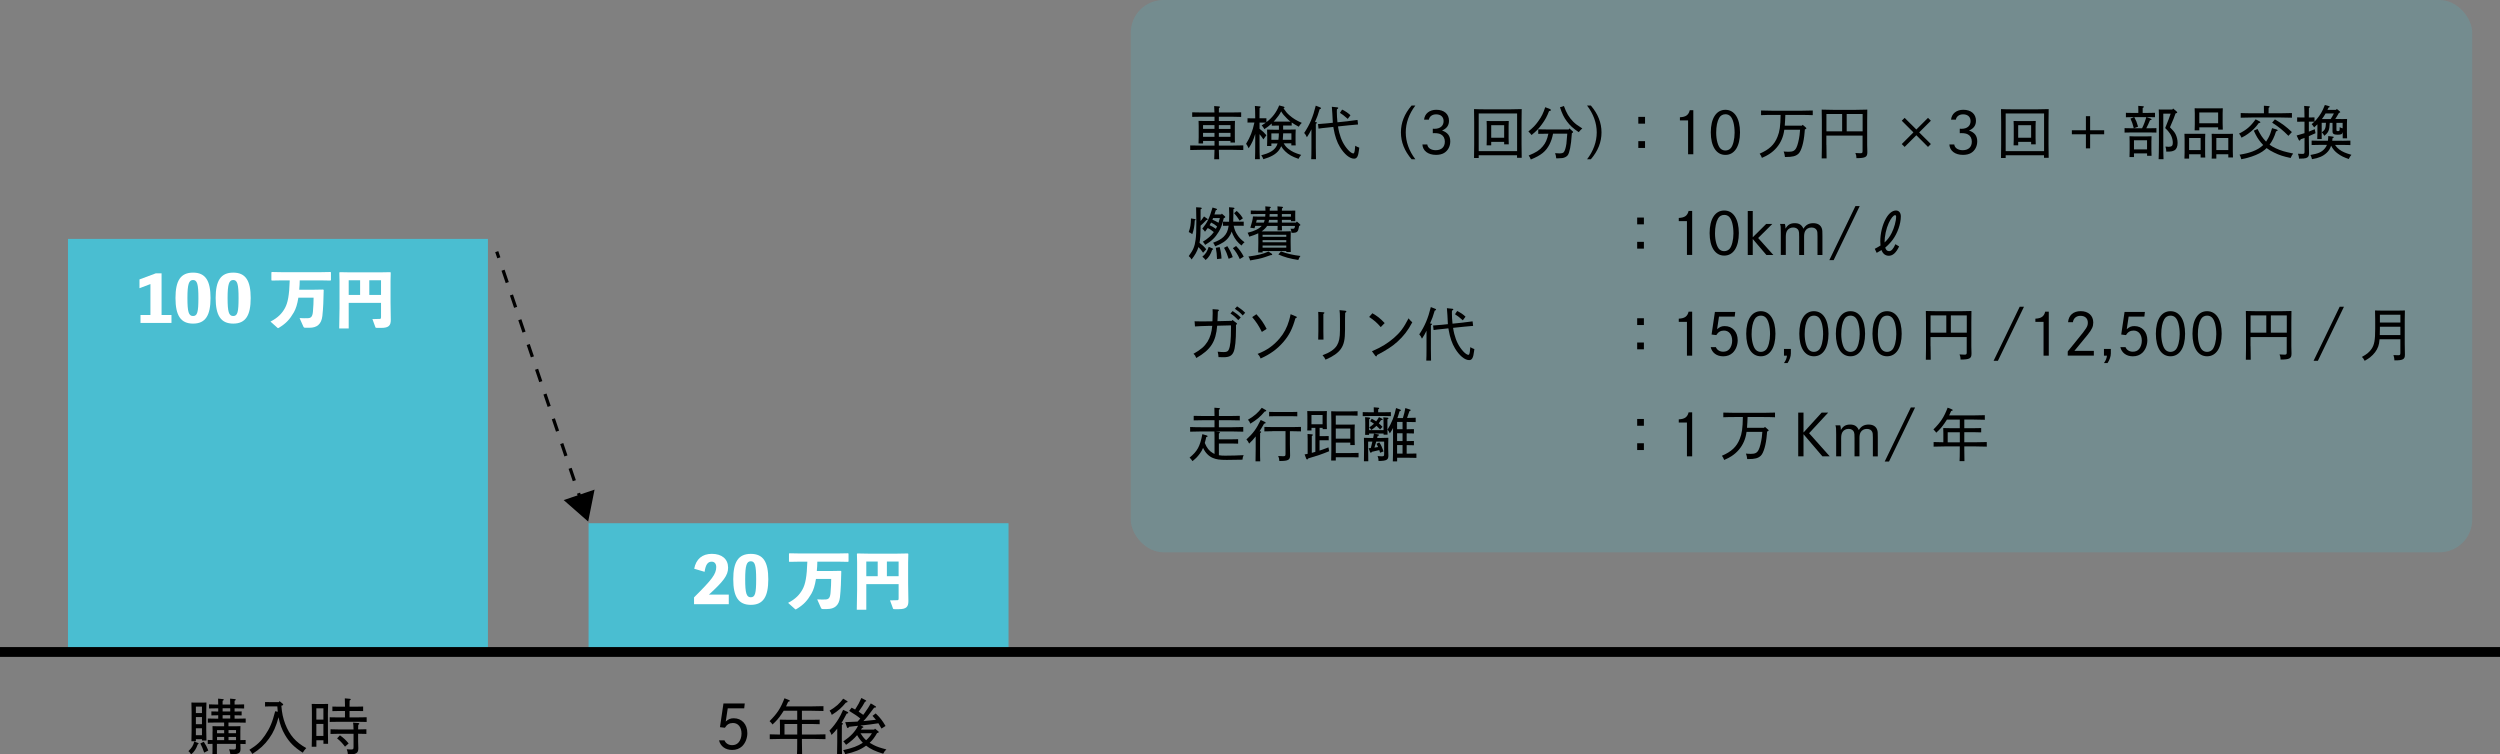
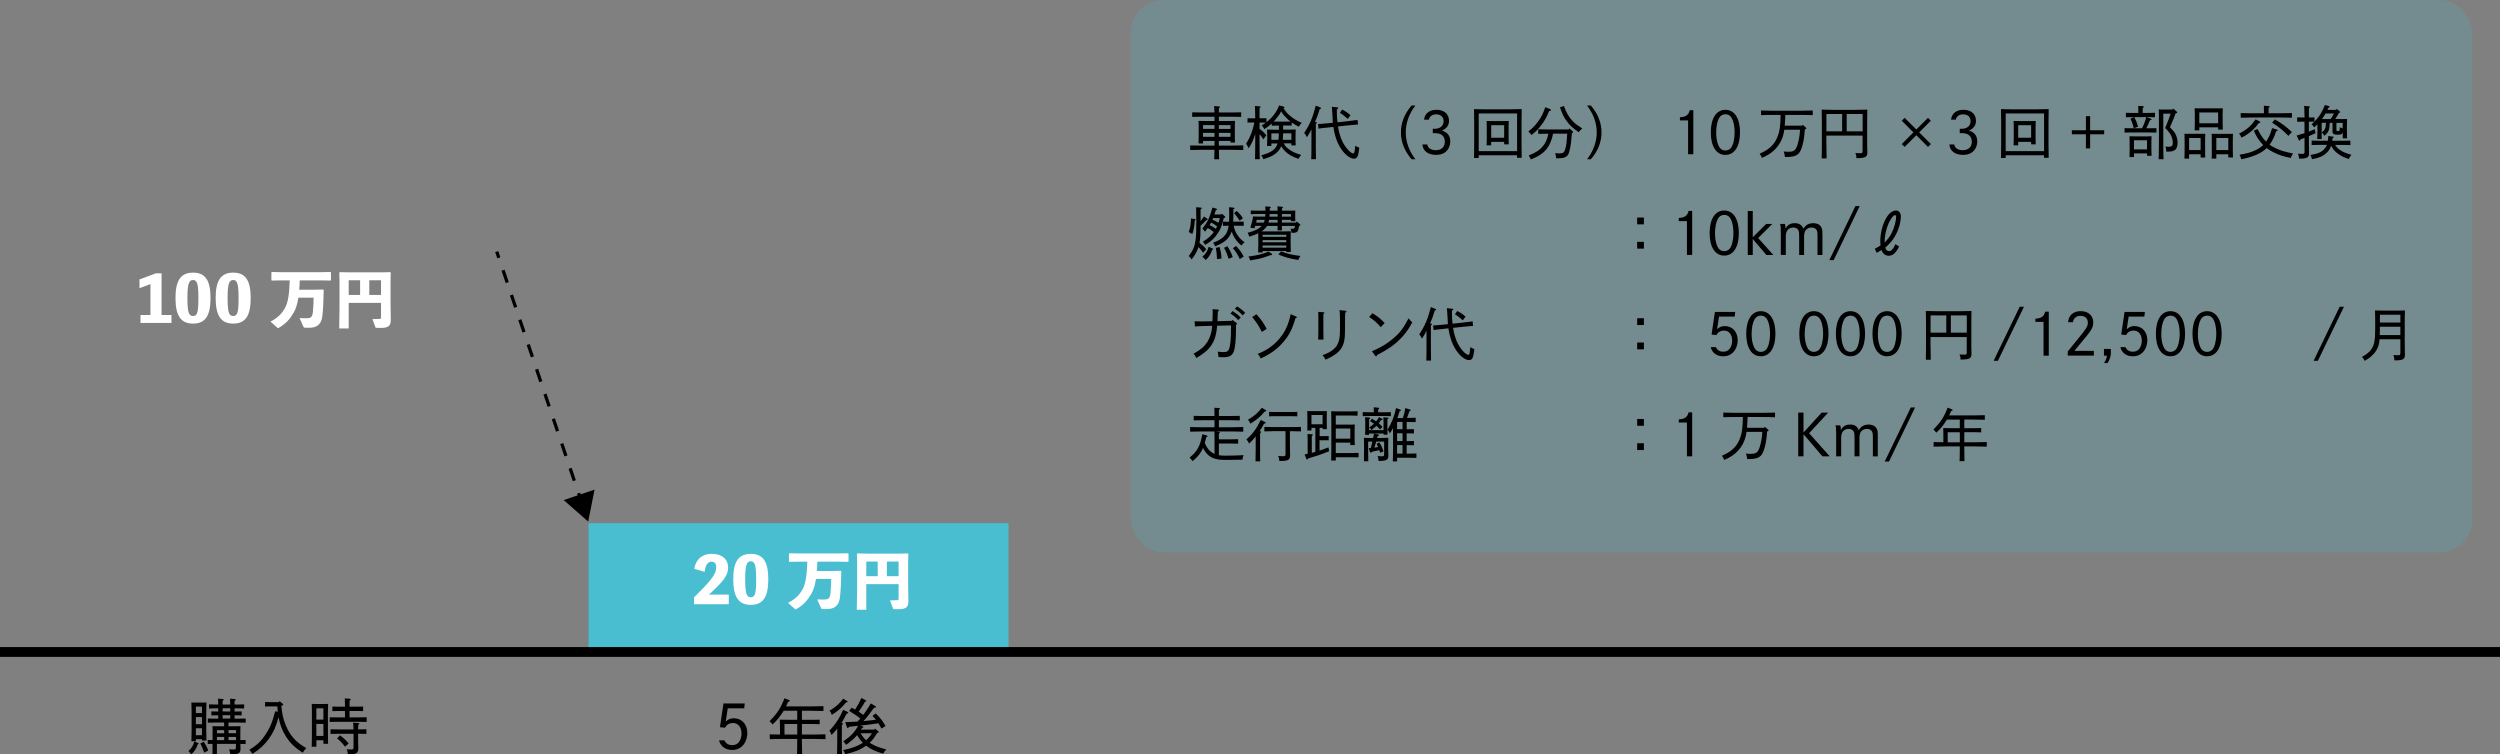
<svg xmlns="http://www.w3.org/2000/svg" id="_レイヤー_2" width="764.98" height="230.86" viewBox="0 0 764.98 230.86">
  <rect x="0" y="0" width="764.98" height="230.86" fill="#808080" stroke="none" />
  <g id="_レイヤー_1-2">
    <rect x="346" y="0" width="410.48" height="169" rx="10" ry="10" style="fill:#4abed1; opacity:.2;" />
-     <rect x="20.8" y="73.1" width="128.5" height="125.4" style="fill:#4abed1;" />
    <g>
      <path d="M52.47,96.38v2.44h-9.48v-2.44h3.04v-9.46l-3.35,1.27v-2.69l5.01-1.87h1.75v12.75h3.02Z" style="fill:#fff;" />
      <path d="M64.42,91.2c0,5.32-1.54,7.82-5.34,7.82s-5.38-2.5-5.38-7.82,1.56-7.78,5.38-7.78,5.34,2.5,5.34,7.78Zm-3.71,0c0-4.25-.37-5.52-1.64-5.52s-1.72,1.27-1.72,5.52,.39,5.5,1.72,5.5,1.64-1.23,1.64-5.5Z" style="fill:#fff;" />
      <path d="M76.71,91.2c0,5.32-1.54,7.82-5.34,7.82s-5.38-2.5-5.38-7.82,1.56-7.78,5.38-7.78,5.34,2.5,5.34,7.78Zm-3.71,0c0-4.25-.37-5.52-1.64-5.52s-1.72,1.27-1.72,5.52,.39,5.5,1.72,5.5,1.64-1.23,1.64-5.5Z" style="fill:#fff;" />
      <path d="M91.72,85.77c-.02,.96-.06,1.93-.16,2.89h3.94l3.39-.06,.16,.14c-.06,3.06-.14,5.56-.41,7.96-.29,2.54-1.7,3.59-3.94,3.59h-1.31c-.33,0-.45-.12-.57-.37l-1.15-2.59c1.05,.06,1.7,.06,2.44,.04,1.01-.02,1.48-.39,1.64-1.93,.16-1.62,.19-3.08,.21-4.35h-4.66c-.31,1.97-.76,3.39-1.38,4.48-1.25,2.17-2.42,3.43-4.6,4.74-.1,.06-.18,.1-.23,.1-.08,0-.14-.04-.21-.12l-2.11-1.89c2.28-1.17,3.55-2.52,4.43-4.15,.86-1.58,1.31-3.8,1.46-8.46h-2.24l-3.24,.06-.14-.14v-2.34l.14-.14,3.24,.06h11.49l3.22-.06,.14,.14v2.34l-.14,.14-3.22-.06h-6.18Z" style="fill:#fff;" />
      <path d="M106.7,92.66v7.84h-2.91l.1-6.14v-8.33l-.06-2.61,.14-.14,3.3,.06h8.85l3.3-.06,.14,.14-.06,2.61v6.38l.08,5.46c0,1.7-.58,2.46-2.92,2.46h-1.29c-.39,0-.43-.04-.51-.23l-.9-2.46c.57,0,1.77-.02,2.28-.06,.29-.02,.35-.16,.35-.62v-4.29h-9.89Zm3.49-6.9h-3.49v4.49h3.49v-4.49Zm6.4,4.49v-4.49h-3.59v4.49h3.59Z" style="fill:#fff;" />
    </g>
    <rect x="180.1" y="160.1" width="128.5" height="38.4" style="fill:#4abed1;" />
    <g>
      <path d="M223,181.96v2.92h-10.63v-2.09c5.44-5.4,6.79-7.1,6.79-9.28,0-.96-.47-1.64-1.4-1.64-1.21,0-1.85,.94-2.16,3.1l-3.18-.94c.55-2.95,2.46-4.56,5.38-4.56,3.12,0,4.99,1.6,4.99,4.25,0,2.36-1.46,4.19-5.87,8.23h6.08Z" style="fill:#fff;" />
      <path d="M235.09,177.26c0,5.32-1.54,7.82-5.34,7.82s-5.38-2.5-5.38-7.82,1.56-7.78,5.38-7.78,5.34,2.5,5.34,7.78Zm-3.71,0c0-4.25-.37-5.52-1.64-5.52s-1.72,1.27-1.72,5.52,.39,5.5,1.72,5.5,1.64-1.23,1.64-5.5Z" style="fill:#fff;" />
      <path d="M250.1,171.84c-.02,.96-.06,1.93-.16,2.89h3.94l3.39-.06,.16,.14c-.06,3.06-.14,5.56-.41,7.96-.29,2.54-1.7,3.59-3.94,3.59h-1.31c-.33,0-.45-.12-.57-.37l-1.15-2.59c1.05,.06,1.7,.06,2.44,.04,1.01-.02,1.48-.39,1.64-1.93,.16-1.62,.19-3.08,.21-4.35h-4.66c-.31,1.97-.76,3.39-1.38,4.48-1.25,2.17-2.42,3.43-4.6,4.74-.1,.06-.18,.1-.23,.1-.08,0-.14-.04-.21-.12l-2.11-1.89c2.28-1.17,3.55-2.52,4.43-4.15,.86-1.58,1.31-3.8,1.46-8.46h-2.24l-3.24,.06-.14-.14v-2.34l.14-.14,3.24,.06h11.49l3.22-.06,.14,.14v2.34l-.14,.14-3.22-.06h-6.18Z" style="fill:#fff;" />
      <path d="M265.08,178.73v7.84h-2.91l.1-6.14v-8.33l-.06-2.61,.14-.14,3.3,.06h8.85l3.3-.06,.14,.14-.06,2.61v6.38l.08,5.46c0,1.7-.58,2.46-2.92,2.46h-1.29c-.39,0-.43-.04-.51-.23l-.9-2.46c.57,0,1.77-.02,2.28-.06,.29-.02,.35-.16,.35-.62v-4.29h-9.89Zm3.49-6.9h-3.49v4.49h3.49v-4.49Zm6.4,4.49v-4.49h-3.59v4.49h3.59Z" style="fill:#fff;" />
    </g>
    <line y1="199.5" x2="764.98" y2="199.5" style="fill:none; stroke:#000; stroke-miterlimit:10; stroke-width:3px;" />
    <g>
      <path d="M222.07,220.78c.83-.74,1.48-1,2.46-1,2.47,0,4.15,1.85,4.15,4.56,0,1.55-.61,3.06-1.62,4.03-.78,.72-1.79,1.11-3.03,1.11-2.07,0-3.6-1.14-4.01-2.95h1.66c.37,.92,1.24,1.48,2.34,1.48,.85,0,1.51-.28,2.01-.87,.54-.63,.87-1.64,.87-2.64,0-1.99-1.03-3.27-2.62-3.27-1.07,0-1.85,.44-2.47,1.46l-1.51-.18,1.07-7.26h6.52l-.17,1.5h-5.04l-.61,4.04Z" />
      <path d="M243.95,217.48h-4.14c-.2,.33-.44,.68-.7,1.07-.92,1.33-1.53,2.05-2.73,3.14-.26-.39-.39-.55-.9-1.03,2.31-2.29,3.42-3.97,4.56-7l1.27,.5c.26,.11,.39,.2,.39,.31q0,.13-.54,.28c-.22,.54-.42,.98-.63,1.4h7.77c1.44,0,2.36-.02,3.67-.07v1.48c-.94-.04-2.57-.07-3.67-.07h-2.92v2.77h3.21c.92,0,1.46-.02,2.22-.04v1.38c-.57-.04-1.61-.06-2.22-.06h-3.21v3.23h3.54c1.5,0,2.4-.02,3.67-.07v1.48c-.98-.04-2.55-.07-3.67-.07h-3.54v.94c0,1.94,.02,2.83,.06,3.79h-1.57c.06-.83,.07-2.09,.07-3.79v-.94h-4.73c-1.42,0-2.1,.02-3.67,.07v-1.48c.81,.04,2.1,.06,3.12,.07v-2.94q-.02-1.31-.04-1.62,.5,.02,2.16,.04h3.16v-2.77Zm-3.9,4.06v3.23h3.9v-3.23h-3.9Z" />
      <path d="M257.66,221.26c.18,.02,.3,.09,.3,.2,0,.09-.09,.2-.35,.35q0,.35-.02,3.16v2.1c0,1.9,.02,2.81,.07,3.79h-1.53c.04-.83,.06-2.09,.06-3.79v-4.12c-.55,.72-.92,1.13-1.74,1.94-.26-.7-.35-.9-.65-1.31,1.22-1.29,1.99-2.31,2.82-3.67,.42-.7,.72-1.26,1.37-2.71l1.27,.59c.22,.11,.3,.18,.3,.31,0,.15-.04,.17-.5,.29-.2,.35-.35,.65-.44,.83-.55,1.03-.74,1.37-1.14,2.01l.18,.02Zm1.4-6.85c.26,.15,.28,.19,.28,.31,0,.15-.04,.17-.52,.28-1.33,1.62-2.31,2.49-4.3,3.75-.2-.61-.33-.85-.68-1.29,2.03-1.24,2.97-2.09,4.17-3.67l1.05,.63Zm9.62,9.29c.13,.11,.2,.22,.2,.31,0,.15-.09,.22-.5,.29-.61,1.09-1.33,2.16-2.27,2.99,.37,.24,.78,.46,1.22,.68,1.05,.54,1.98,.85,3.9,1.35-.48,.42-.63,.63-.98,1.31-2.38-.72-3.97-1.46-5.23-2.47-1.7,1.25-3.53,1.98-6.41,2.62-.11-.41-.2-.63-.61-1.24,2.9-.65,4.52-1.26,6.02-2.27-.7-.7-1.27-1.48-1.75-2.33-.85,1.02-1.79,1.86-3.38,2.97-.42-.61-.52-.74-.85-1.05,2.23-1.5,3.6-2.95,4.52-4.78-1.5,.15-1.7,.19-2.75,.31-.2,.35-.26,.39-.37,.39-.13,0-.24-.09-.31-.33l-.5-1.48c1.27-.04,2.53-.09,3.77-.17,.3-.31,.57-.63,.85-.94-.79-.67-1.7-1.29-3.42-2.34l.76-.98c.37,.18,.74,.37,1.07,.57,.89-1.37,1.4-2.33,1.92-3.54l1.35,.72c.07,.06,.13,.13,.13,.2,0,.11-.11,.18-.37,.22-.54,1.02-.87,1.53-1.94,3.05,.48,.31,.94,.65,1.4,.98,.15-.18,.3-.41,.46-.63,.9-1.27,1.38-2.03,1.85-2.88l1.44,.87c.11,.06,.17,.15,.17,.24,0,.13-.17,.18-.59,.2-1.94,2.6-2.46,3.27-3.29,4.12,1.27-.13,2.57-.26,3.84-.42-.3-.35-.63-.74-1.05-1.2l.98-.74c1.38,1.33,2.03,2.16,3.01,3.84l-1.24,.79c-.37-.68-.66-1.18-.94-1.62-1.99,.31-3.25,.46-5,.65-.17,.02-.33,.04-.5,.06l.76,.28c.07,.04,.13,.11,.13,.19,0,.13-.07,.18-.41,.26-.11,.18-.2,.35-.3,.5h4.04l.22-.3,.94,.76Zm-5.37,.68c.48,.78,1.03,1.51,1.72,2.12,.7-.61,1.29-1.33,1.77-2.12h-3.49Z" />
    </g>
    <g>
      <path d="M60.6,227.34c.13,.04,.17,.09,.17,.18s-.04,.15-.26,.24c-.5,1.4-.96,2.12-2.01,3.1-.35-.54-.48-.72-.85-1.02,1.07-1.03,1.5-1.74,1.79-2.92l1.16,.41Zm-.66-.52h-1.37c.04-.74,.06-1.81,.06-3.29v-5.63c0-1.11-.02-2.34-.06-2.94,.35,.04,.65,.04,1.09,.04h2.42c.44,0,.76,0,1.09-.04q-.02,.61-.06,2.94v5.45c0,1.46,.02,2.55,.06,3.25h-1.37v-.41h-1.86v.63Zm1.86-8.62v-1.98h-1.86v1.98h1.86Zm-1.86,3.4h1.86v-2.18h-1.86v2.18Zm0,3.36h1.86v-2.12h-1.86v2.12Zm2.42,2.01c.66,1.05,.89,1.46,1.38,2.68l-1.26,.65c-.52-1.46-.61-1.68-1.18-2.81l1.05-.52Zm2.7-3.14c0-.59-.02-1.31-.04-1.64,.41,.02,.78,.04,1.33,.04h2.23v-1.14h-2.77c-.61,0-1.64,.02-2.22,.04v-1.27c.55,.02,1.51,.04,2.22,.04h.96v-1.03c-.61,0-1.55,.02-2.09,.04v-1.22c.52,.02,1.4,.04,2.09,.04v-.98h-.61c-.61,0-1.64,.02-2.2,.04v-1.26c.55,.04,1.5,.06,2.2,.06h.61c0-1.13-.02-1.53-.04-1.81l1.4,.13c.24,.02,.35,.09,.35,.18,0,.11-.11,.22-.37,.37v1.13h2.33c0-1.09-.02-1.5-.04-1.81l1.4,.13c.24,.02,.35,.09,.35,.18,0,.11-.11,.22-.37,.37v1.13h.72c.7,0,1.64-.02,2.2-.06v1.26c-.55-.02-1.59-.04-2.2-.04h-.72v.98c.72,0,1.62-.02,2.16-.04v1.22c-.54-.02-1.55-.04-2.16-.04v1.03h1.18c.72,0,1.66-.02,2.22-.04v1.27c-.57-.02-1.61-.04-2.22-.04h-3.05v1.14h2.34c.55,0,.92-.02,1.33-.04-.02,.33-.04,.96-.04,1.51v2.77c.59-.02,1.22-.02,1.62-.04v1.24c-.41-.02-1.05-.02-1.61-.04,0,.42,.02,.87,.04,1.31v.24c0,1.31-.59,1.64-3.08,1.66-.15-.78-.2-1.02-.41-1.57,.52,.06,.89,.07,1.33,.07,.66,0,.76-.09,.76-.76v-.96h-5.82v3.23h-1.38c.04-.44,.04-1.05,.04-1.98v-1.26c-.52,.02-1.09,.02-1.46,.04v-1.24c.37,.02,.92,.02,1.46,.04v-2.64Zm1.35-.42v.96h2.18v-.96h-2.18Zm2.18,3.06v-.98h-2.18v.98h2.18Zm1.86-9.75h-2.33v.98h2.33v-.98Zm0,2.12h-2.33v1.03h2.33v-1.03Zm1.77,4.56h-2.29v.96h2.29v-.96Zm0,2.09h-2.29v.98h2.29v-.98Z" />
      <path d="M82.48,216.15c-.74,0-1.03,0-1.38,.04v-1.37c.35,.02,.76,.02,1.38,.02h2.83l.24-.29,.96,.79c.11,.09,.15,.17,.15,.26,0,.13-.11,.22-.33,.28l-.24,.07c.2,2.38,.52,3.82,1.2,5.61,1.31,3.38,3.21,5.56,6.42,7.35-.55,.59-.72,.83-1.07,1.4-2.55-1.61-4.06-3.1-5.43-5.43-.94-1.59-1.59-3.36-1.98-5.41-.76,2.82-1.57,4.67-2.92,6.54-1.35,1.88-2.81,3.23-5.1,4.69-.31-.59-.48-.79-.9-1.26,2.31-1.44,3.47-2.53,4.76-4.41,1.51-2.2,2.27-4.01,3.14-7.4l.78,.17c-.07-.54-.11-1.09-.13-1.64h-2.38Z" />
      <path d="M96.8,228.5h-1.42c.04-.76,.06-1.72,.06-3.25v-6.92c0-1.51-.02-2.12-.06-2.94,.35,.02,.66,.02,1.09,.02h2.82c.48,0,.7,0,1.11-.02q-.04,.57-.07,2.94l.02,6.02c0,1.66,0,2.42,.04,3.25h-1.42v-1.09h-2.16v1.99Zm2.16-8.31v-3.45h-2.16v3.45h2.16Zm-2.16,4.99h2.16v-3.66h-2.16v3.66Zm8.77-7.62h-2.01c-.72,0-1.07,.02-1.85,.04v-1.4c.52,.02,1.29,.04,1.85,.04h2.01c0-1.24-.02-2.07-.06-2.55l1.51,.13c.2,.02,.31,.07,.31,.18s-.09,.2-.35,.37c-.02,.39-.02,.85-.02,1.86h2.33c.72,0,1.05-.02,1.83-.04v1.4c-.52-.02-1.29-.04-1.83-.04h-2.33v1.96h2.66c1.05,0,1.51,0,2.58-.04v1.44c-.74-.04-1.86-.05-2.58-.05h-6.15c-1.05,0-1.51,0-2.58,.04v-1.42c.66,.02,1.77,.04,2.58,.04h2.09v-1.96Zm4.01,9.29c0,.33,.02,1.33,.06,1.98v.22c0,1.42-.7,1.83-3.19,1.83-.04-.67-.09-.92-.35-1.61,.54,.06,.83,.07,1.27,.07,.72,0,.81-.09,.81-.78v-4.03h-4.47c-1.03,0-1.5,.02-2.57,.06v-1.44c.67,.04,1.77,.06,2.57,.06h4.47c-.02-1.11-.07-1.77-.15-2.09l1.66,.13c.17,.02,.26,.09,.26,.2s-.09,.2-.33,.35c-.02,.29-.02,.35-.04,1.4,1.02,0,1.48-.02,2.53-.06v1.44c-.72-.02-1.81-.06-2.53-.06v2.31Zm-5.56-1.85c1.16,.85,1.79,1.42,2.66,2.49l-1.11,.98c-.87-1.13-1.4-1.7-2.42-2.53l.87-.94Z" />
    </g>
    <g>
      <line x1="152" y1="77" x2="152.64" y2="78.89" style="fill:none; stroke:#000; stroke-miterlimit:10;" />
      <line x1="153.93" y1="82.68" x2="176.39" y2="149.02" style="fill:none; stroke:#000; stroke-dasharray:0 0 4 4; stroke-miterlimit:10;" />
      <line x1="177.03" y1="150.91" x2="177.68" y2="152.8" style="fill:none; stroke:#000; stroke-miterlimit:10;" />
      <polygon points="172.48 153.02 179.98 159.6 181.93 149.82 172.48 153.02" />
    </g>
    <g>
      <path d="M372.96,44.55h3.98c1.39,0,2.27-.02,3.5-.07v1.43c-.88-.04-2.47-.07-3.5-.07h-3.98c.02,1.21,.04,2.02,.09,2.89h-1.51c.05-.72,.07-1.69,.09-2.89h-3.94c-1.39,0-2.02,.02-3.5,.07v-1.41c.99,.04,2.47,.05,3.5,.05h3.94v-1.43h-3.5v.78h-1.39c.04-.42,.05-.99,.05-1.87v-3.49c0-.76,0-1.09-.04-1.55,.62,.02,1.14,.04,1.94,.04h2.94v-1.32h-3.68c-1.25,0-2.04,.02-3.15,.05v-1.39c.77,.04,2.24,.05,3.15,.05h3.66c-.02-1-.05-1.67-.09-1.97l1.53,.12c.16,.02,.25,.09,.25,.18,0,.11-.09,.19-.32,.33-.02,.35-.02,.51-.02,1.34h3.66c1.27,0,2.06-.02,3.17-.05v1.41c-.78-.04-2.25-.07-3.17-.07h-3.66v1.32h2.99c.86,0,1.25-.02,1.94-.04-.02,.32-.04,1-.04,1.55v3.24c0,.95,0,1.37,.05,1.83h-1.39v-.49h-3.56v1.43Zm-1.34-6.27h-3.5v1.16h3.5v-1.16Zm0,2.38h-3.5v1.2h3.5v-1.2Zm4.9-1.21v-1.16h-3.56v1.16h3.56Zm0,2.41v-1.2h-3.56v1.2h3.56Z" />
      <path d="M392.82,43.89c.42,.74,.81,1.18,1.39,1.64,1.09,.86,2.03,1.3,3.94,1.87-.42,.49-.56,.7-.81,1.21-1.97-.69-2.98-1.25-4.1-2.32-.49-.48-.86-.93-1.2-1.55-.19,.48-.44,.9-.76,1.3-.9,1.16-2.36,1.99-4.7,2.68-.21-.55-.32-.74-.65-1.2,2.34-.62,3.61-1.3,4.42-2.41,.25-.33,.42-.72,.58-1.21h-1.9v.77h-1.32c.04-.41,.05-1,.05-1.87v-1.6c0-.76-.02-1.09-.05-1.55,.62,.02,1.16,.04,1.94,.04h1.69v-1.25h-.81c-.58,0-.92,0-1.39,.02v-.67c-.67,.62-1.39,1.18-2.25,1.73-.37-.63-.48-.78-.83-1.14,.46-.28,.9-.56,1.3-.85-.35-.02-.83-.02-1.23-.02h-.72v1.9c.85,.63,1.5,1.25,2.1,1.97l-.92,1.27c-.32-.51-.76-1.09-1.18-1.59v2.52c0,2.62,.02,3.82,.09,5.14h-1.48c.05-1.14,.07-2.87,.07-5.14v-2.59c-.62,2.01-1.02,2.84-2.01,4.38-.46-.9-.49-.97-.79-1.36,1.27-2.04,1.99-3.89,2.55-6.52h-.72c-.58,0-.92,0-1.39,.02v-1.32c.39,.02,1.02,.02,1.39,.02h.97c-.02-2.08-.05-3.31-.11-3.79l1.51,.14c.16,0,.25,.07,.25,.18,0,.09-.07,.18-.32,.33-.02,.53-.02,.6-.02,3.13h.72c.53,0,.79,0,1.39-.02v1.2c1.83-1.37,3.05-2.99,3.91-5.12l1.32,.35c.16,.04,.32,.18,.32,.28,0,.12-.16,.25-.32,.26,.79,1.14,1.13,1.53,1.8,2.11,1.13,.99,2.15,1.62,3.8,2.34-.46,.46-.62,.67-.92,1.18-.93-.49-1.6-.9-2.17-1.3v.95c-.37-.02-.93-.02-1.41-.02h-1.21v1.25h1.9c.86,0,1.25-.02,1.95-.04-.04,.32-.05,1-.05,1.55v1.5c0,.93,0,1.37,.05,1.83h-1.34v-.63h-2.34Zm-1.64-1.11c.09-.65,.14-1.32,.14-1.97h-2.29v1.97h2.15Zm2.68-5.56c.33,0,.67,0,1-.02-.37-.28-.7-.58-1.07-.95-.81-.78-1.29-1.36-1.76-2.17-.51,.97-1.07,1.74-1.87,2.66-.14,.16-.28,.32-.42,.46,.26,.02,.53,.02,.79,.02h3.33Zm1.3,3.59h-2.52c-.02,.65-.05,1.32-.12,1.97h2.64v-1.97Z" />
      <path d="M402.68,37.38c.19,.02,.3,.09,.3,.19,0,.09-.11,.19-.35,.33v7.2c0,1.58,.02,2.83,.05,3.61h-1.46c.05-.79,.07-1.99,.07-3.61v-5.53c-.48,.99-.76,1.48-1.39,2.43-.32-.69-.46-.9-.83-1.32,1.71-2.55,2.68-4.86,3.54-8.35l1.36,.53c.16,.07,.25,.16,.25,.26,0,.12-.07,.18-.42,.3-.51,1.71-.76,2.43-1.43,3.93l.32,.02Zm9.93-.33c1.39-.16,1.97-.23,2.78-.35l.16,1.39c-1.74,.14-2.29,.18-2.8,.25l-3.33,.35c.11,.71,.23,1.34,.37,1.87,.56,2.2,1.43,3.89,2.73,5.32,.62,.67,1.21,1.07,1.58,1.07,.09,0,.18-.04,.23-.14,.18-.41,.23-.62,.37-2.22,.39,.25,.56,.33,1.23,.6-.04,.28-.07,.55-.09,.67-.23,1.97-.62,2.69-1.5,2.69-1.34,0-2.98-1.34-4.33-3.57-.9-1.46-1.55-3.38-1.92-5.56-.04-.21-.07-.39-.11-.58l-1.74,.19c-1.44,.14-1.99,.21-2.78,.33l-.16-1.39c1.88-.14,2.31-.18,2.8-.23l1.73-.18c-.05-.65-.09-1.44-.14-2.71-.05-.92-.09-1.43-.16-2.18l1.69,.18c.19,.02,.28,.09,.28,.19,0,.12-.09,.21-.42,.41-.02,.37-.02,.51-.02,.76,0,.97,.07,2.11,.19,3.21l3.35-.35Zm-.21-.67c-1.2-1.04-1.5-1.29-2.39-1.85l.67-1c1.25,.65,1.69,.95,2.55,1.74l-.83,1.11Z" />
      <path d="M433.09,32.29c-1.94,2.55-2.94,5.35-2.94,8.22s1,5.67,2.94,8.22h-1.16c-2.18-2.55-3.26-5.26-3.26-8.22s1.07-5.67,3.26-8.22h1.16Z" />
      <path d="M435.76,36.62c.16-1.83,1.64-3.03,3.75-3.03,2.38,0,3.87,1.3,3.87,3.36,0,1.41-.69,2.38-2.13,2.99,1.71,.58,2.52,1.62,2.52,3.33,0,1.53-.72,2.85-1.92,3.56-.65,.37-1.46,.56-2.45,.56-2.43,0-4.05-1.25-4.16-3.19h1.5c.11,1.06,1.14,1.76,2.59,1.76,1.74,0,2.78-.97,2.78-2.61,0-1-.4-1.78-1.16-2.2-.49-.28-1.11-.41-2.04-.41-.16,0-.33,.02-.49,.02v-1.37c.26,.02,.4,.02,.56,.02,1.69,0,2.75-.9,2.75-2.34,0-1.29-.86-2.08-2.29-2.08-1.18,0-2.04,.63-2.22,1.62h-1.46Z" />
      <path d="M452.47,47.5v.85h-1.43q.02-.85,.05-4.16v-6.83q-.02-3.38-.05-3.98c.93,.05,2.31,.07,3.5,.07h7.59c1.46,0,2.33-.02,3.5-.07q-.04,.62-.05,3.98v6.76q.02,3.26,.05,4.16h-1.43v-.78h-11.75Zm11.75-12.78h-11.75v11.52h11.75v-11.52Zm-7.92,8.7v1.04h-1.41c.04-.4,.05-.99,.05-1.87v-4.02c0-.76-.02-1.09-.05-1.55,.41,.02,.76,.02,1.27,.02h4.24c.56,0,.83,0,1.27-.02-.02,.32-.05,.99-.05,1.55v3.77c0,.93,.02,1.36,.05,1.83h-1.41v-.76h-3.96Zm3.96-5.11h-3.96v3.84h3.96v-3.84Z" />
      <path d="M474.25,33.36c.21,.07,.32,.19,.32,.32,0,.16-.12,.21-.58,.33-.65,1.67-1.16,2.61-2.17,4-1.04,1.43-1.78,2.2-3.2,3.31-.32-.46-.49-.65-.95-1.09,1.41-1.14,2.13-1.88,3.03-3.15,1-1.37,1.5-2.38,2.13-4.28l1.43,.56Zm5.99,5.93l.97,.88c.11,.11,.14,.18,.14,.26,0,.11-.07,.18-.28,.26l-.09,.04c-.04,.25-.04,.42-.05,.58-.18,3.05-.67,5.46-1.21,6.18-.33,.44-.97,.78-1.64,.88-.28,.04-1.11,.09-1.57,.09l-.32-.02c-.09-.78-.14-1-.35-1.57,.56,.05,1.04,.07,1.32,.07,.72,0,1.09-.11,1.34-.37,.32-.35,.63-1.36,.81-2.61,.07-.51,.19-1.92,.26-3.06h-4.35c-.28,1.39-.55,2.18-1.07,3.26-1.11,2.17-2.57,3.36-5.74,4.65-.19-.53-.32-.74-.65-1.23,2.25-.92,3.33-1.6,4.3-2.78,.88-1.04,1.34-2.06,1.73-3.89-1.25,0-2.03,.02-3.1,.05v-1.39c.74,.04,2.24,.05,3.15,.05h6.15l.26-.33Zm-1.69-6.85c.76,2.13,1.53,3.45,2.8,4.75,.69,.7,1.3,1.16,2.82,2.11q-.55,.46-1.09,1.14c-1.78-1.21-2.68-2.03-3.61-3.28-.93-1.23-1.46-2.32-2.13-4.33l1.21-.4Z" />
      <path d="M485.63,48.74c1.94-2.55,2.96-5.35,2.96-8.22s-1.02-5.67-2.96-8.22h1.16c2.18,2.55,3.26,5.26,3.26,8.22s-1.07,5.67-3.26,8.22h-1.16Z" />
-       <path d="M503.37,35.76v2.08h-2.06v-2.08h2.06Zm0,7.43v2.08h-2.06v-2.08h2.06Z" />
      <path d="M514.04,35.88c1.81-.09,2.64-.67,3.01-2.15h1.09v13.47h-1.6v-10.35h-2.5v-.97Z" />
      <path d="M532.43,40.5c0,4.3-1.69,6.9-4.47,6.9s-4.47-2.61-4.47-6.9,1.69-6.9,4.47-6.9,4.47,2.61,4.47,6.9Zm-6.37-4.44c-.6,1.04-.92,2.64-.92,4.58,0,2.15,.56,4.14,1.36,4.86,.42,.37,.9,.55,1.46,.55,.65,0,1.21-.25,1.64-.72,.69-.77,1.18-2.73,1.18-4.68,0-2.36-.49-4.3-1.32-5.11-.41-.39-.9-.58-1.5-.58-.81,0-1.5,.39-1.9,1.11Z" />
      <path d="M552.27,39.61c-.05,.42-.07,.78-.09,1.02-.23,2.96-.99,5.58-1.85,6.39-.81,.76-1.8,1.02-3.87,1.02h-.28c-.09-.76-.16-1.06-.39-1.69q.19,.02,.53,.05c.3,.02,.65,.04,.95,.04,1.34,0,1.94-.3,2.41-1.25,.37-.71,.77-2.32,.97-3.82,.05-.41,.11-.88,.16-1.67h-4.83c-.16,1.18-.4,2.03-.77,2.91-.78,1.85-2.08,3.4-3.84,4.54-.65,.42-1.16,.69-2.24,1.16-.21-.56-.33-.79-.69-1.29,2.94-1.27,4.49-2.73,5.46-5.16,.67-1.64,.9-3.22,.95-6.69h-2.48c-1.37,0-2.01,0-3.5,.07v-1.43c.9,.04,2.48,.07,3.5,.07h8.82c1.43,0,2.31-.02,3.5-.07v1.43c-.93-.05-2.43-.07-3.5-.07h-4.89c-.04,1.09-.09,2.2-.18,3.29h5.23l.25-.28,.99,.86c.11,.11,.14,.16,.14,.23,0,.12-.07,.19-.28,.26l-.18,.07Z" />
      <path d="M558.87,44.32q.04,3.4,.05,4.14h-1.5q.02-.74,.05-3.43v-8.06q-.02-2.91-.05-3.43c.93,.04,2.31,.07,3.5,.07h6.96c1.48,0,2.32-.02,3.5-.07q-.04,.53-.04,3.43v7.39c0,.33,.02,1.36,.05,2.01v.25c0,1.44-.6,1.76-3.33,1.78-.02-.69-.09-.97-.33-1.58,.6,.05,.97,.07,1.44,.07,.67,0,.76-.09,.76-.72v-4.67h-11.08v2.83Zm4.81-4.14v-5.3h-4.81v5.3h4.81Zm6.27-5.3h-4.88v5.3h4.88v-5.3Z" />
      <path d="M586.38,41.38l-3.58,3.58-.88-.88,3.57-3.57-3.57-3.57,.88-.88,3.58,3.57,3.57-3.57,.88,.88-3.58,3.57,3.58,3.57-.88,.88-3.57-3.58Z" />
      <path d="M597.01,36.62c.16-1.83,1.64-3.03,3.75-3.03,2.38,0,3.87,1.3,3.87,3.36,0,1.41-.69,2.38-2.13,2.99,1.71,.58,2.52,1.62,2.52,3.33,0,1.53-.72,2.85-1.92,3.56-.65,.37-1.46,.56-2.45,.56-2.43,0-4.05-1.25-4.16-3.19h1.5c.11,1.06,1.14,1.76,2.59,1.76,1.74,0,2.78-.97,2.78-2.61,0-1-.41-1.78-1.16-2.2-.49-.28-1.11-.41-2.04-.41-.16,0-.33,.02-.49,.02v-1.37c.26,.02,.41,.02,.56,.02,1.69,0,2.75-.9,2.75-2.34,0-1.29-.86-2.08-2.29-2.08-1.18,0-2.04,.63-2.22,1.62h-1.46Z" />
      <path d="M613.72,47.5v.85h-1.43q.02-.85,.05-4.16v-6.83q-.02-3.38-.05-3.98c.93,.05,2.31,.07,3.5,.07h7.59c1.46,0,2.32-.02,3.5-.07q-.04,.62-.05,3.98v6.76q.02,3.26,.05,4.16h-1.43v-.78h-11.75Zm11.75-12.78h-11.75v11.52h11.75v-11.52Zm-7.92,8.7v1.04h-1.41c.04-.4,.05-.99,.05-1.87v-4.02c0-.76-.02-1.09-.05-1.55,.4,.02,.76,.02,1.27,.02h4.24c.56,0,.83,0,1.27-.02-.02,.32-.05,.99-.05,1.55v3.77c0,.93,.02,1.36,.05,1.83h-1.41v-.76h-3.96Zm3.96-5.11h-3.96v3.84h3.96v-3.84Z" />
      <path d="M643.86,39.86v1.23h-4.3v4.31h-1.29v-4.31h-4.3v-1.23h4.3v-4.31h1.29v4.31h4.3Z" />
      <path d="M652.93,39.26c-.37-1.41-.53-1.92-1.02-2.96l1.11-.46h-.4c-.85,0-1.23,0-2.11,.04v-1.36c.53,.02,1.44,.04,2.11,.04h1.69v-1.04c0-.48,0-.81-.02-.97v-.16l1.39,.11c.23,.02,.35,.09,.35,.19s-.09,.18-.39,.35v1.51h1.66c.88,0,1.39-.02,2.11-.04v1.36c-.55-.02-1.53-.04-2.11-.04h-.42l1.32,.51c.11,.04,.16,.12,.16,.21,0,.12-.14,.19-.48,.23-.42,1.02-.7,1.64-1.14,2.47h1.02c.88,0,1.39-.02,2.09-.04v1.36c-.53-.02-1.51-.04-2.09-.04h-5.55c-.85,0-1.23,0-2.11,.04v-1.36c.53,.02,1.43,.04,2.11,.04h.72Zm.05,7.68v1.13h-1.37c.04-.42,.04-1,.04-1.87v-2.94c0-.77,0-1.11-.04-1.57,.39,.02,.74,.04,1.27,.04h4.21c.56,0,.83-.02,1.27-.04-.02,.32-.05,1-.05,1.57v2.59c0,.93,.02,1.36,.05,1.83h-1.37v-.74h-4Zm2.47-7.68c.55-1.09,.97-2.25,1.32-3.42h-3.7c.23,.44,.46,.88,.65,1.34,.19,.53,.35,1.06,.51,1.58l-1.27,.49h2.48Zm1.53,3.66h-4v2.8h4v-2.8Zm9.07-8.79c.11,.09,.16,.18,.16,.26,0,.14-.05,.19-.51,.32-.37,1.11-.69,1.88-1.71,4.24,.92,.9,1.36,1.43,1.69,2.06,.42,.83,.65,1.76,.65,2.75,0,1.11-.35,1.9-.99,2.25-.6,.32-1.07,.39-2.36,.39h-.11c-.02-.63-.07-.93-.26-1.55,.46,.05,.69,.07,1,.07,.9,0,1.25-.33,1.25-1.16,0-1.34-.49-2.57-1.48-3.7-.05-.07-.33-.35-.85-.88,1-2.52,1.36-3.38,1.67-4.4h-2.25v8.79c0,2.61,.02,3.82,.07,5.14h-1.5c.05-1.16,.09-2.94,.09-5.14v-8.52c0-.74-.02-1.09-.05-1.55,.4,.02,.76,.02,1.29,.02h2.87l.23-.32,1.09,.93Z" />
      <path d="M669.85,47.2v1.34h-1.43c.04-.41,.05-1,.05-1.87v-4.19c0-.77-.02-1.09-.05-1.55,.39,.02,.76,.02,1.27,.02h3.82c.58,0,.83,0,1.29-.02-.04,.32-.05,.99-.05,1.55v3.89c0,.93,0,1.36,.05,1.83h-1.43v-1h-3.52Zm3.52-4.98h-3.52v3.7h3.52v-3.7Zm-.4-3.24v.9h-1.43c.04-.4,.05-.99,.05-1.87v-3.33c0-.78-.02-1.11-.05-1.55,.39,.02,.76,.02,1.27,.02h6.06c.58,0,.83,0,1.29-.02-.04,.3-.05,.99-.05,1.55v3.15c0,.93,.02,1.37,.05,1.83h-1.43v-.69h-5.76Zm5.76-4.56h-5.76v3.29h5.76v-3.29Zm-.55,12.78v1.34h-1.43c.04-.42,.04-1,.04-1.88v-4.17c0-.77,0-1.09-.04-1.55,.39,.02,.74,.02,1.27,.02h3.98c.56,0,.83,0,1.27-.02-.02,.32-.05,.99-.05,1.55v3.87c0,.93,.02,1.37,.05,1.83h-1.43v-.99h-3.66Zm3.66-4.98h-3.66v3.7h3.66v-3.7Z" />
      <path d="M691.35,37.11c.21,.12,.3,.19,.3,.3,0,.16-.07,.19-.49,.25-1.02,1.43-1.9,2.29-3.35,3.33-.65,.46-1.06,.71-1.92,1.14-.37-.76-.46-.92-.76-1.25,2.25-1.11,3.56-2.22,5.07-4.37l1.14,.6Zm5.26,2.5c.19,.05,.33,.18,.33,.28,0,.14-.16,.25-.48,.3-.53,1.71-1.16,2.99-1.99,4.08,1.06,.78,2.54,1.48,4.21,1.99,.67,.19,1.51,.4,3.01,.72-.35,.46-.46,.67-.77,1.36-2.31-.49-3.42-.86-5.07-1.66-.92-.44-1.64-.86-2.29-1.37-.16,.16-.33,.32-.51,.48-.99,.84-2.24,1.5-4.03,2.11-1.04,.35-1.66,.51-3.21,.83-.18-.72-.25-.92-.53-1.39,1.9-.32,2.78-.55,3.98-.99,1.36-.51,2.39-1.14,3.26-1.97-.21-.21-.42-.46-.63-.7-.95-1.15-1.43-1.92-2.24-3.7l1.14-.51c.9,1.8,1.58,2.82,2.62,3.87,.23-.33,.44-.69,.65-1.07,.49-.9,.76-1.6,1.18-3.06l1.36,.4Zm-3.86-4.95c0-1.74,0-2.01-.02-2.31l1.46,.11c.21,.02,.32,.09,.32,.19s-.09,.19-.33,.35l-.02,1.66h3.63c1.44,0,2.31-.02,3.52-.07v1.43c-.95-.04-2.45-.07-3.52-.07h-8.63c-1.37,0-2.01,.02-3.52,.07v-1.43c.92,.05,2.5,.07,3.52,.07h3.59Zm7.48,6.9c-1.71-1.73-2.76-2.59-4.97-4.03l.84-1c2.25,1.32,3.4,2.18,5.2,3.88l-1.07,1.16Z" />
      <path d="M716.25,36.44c.86,0,1.25-.02,1.94-.04-.02,.32-.05,1-.05,1.55v2.55c0,.93,.02,1.37,.05,1.83h-1.34v-1.94c-.11,.7-.48,.83-1.62,.83-1.06,0-1.5-.28-1.5-.99v-2.64h-.84c-.11,2.32-.39,2.96-1.67,3.96-.28-.51-.41-.69-.77-1.06,.99-.72,1.21-1.2,1.27-2.91h-1.3v4.97h-1.36c.04-.42,.05-1,.05-1.87v-2.64c-.32,.33-.62,.62-1,.95-.37-.58-.48-.72-.77-.99,.37-.3,.62-.53,.84-.76-.39-.02-.92-.02-1.37-.02h-.32v3.05c.62-.23,1.23-.48,1.81-.74l.23,1.23c-.79,.37-1.43,.65-2.04,.9v.62c0,1.25,0,2.36,.04,3.33,.02,.53,.02,1,.02,1.3,0,.88-.26,1.25-1,1.48-.37,.11-.79,.14-2.04,.16-.09-.65-.14-.92-.35-1.51,.62,.05,.92,.05,1.29,.05,.63,0,.72-.09,.72-.72v-4.17c-.37,.14-.76,.28-1.18,.42l-.09,.19c-.07,.16-.14,.21-.25,.21-.09,0-.18-.07-.25-.19l-.65-1.37c.84-.23,1.66-.46,2.41-.71v-3.52h-.84c-.58,0-.93,0-1.41,.02v-1.34c.39,.02,1.04,.04,1.41,.04h.84c-.02-1.92-.05-3.1-.11-3.54l1.53,.12c.16,.02,.25,.09,.25,.18,0,.11-.07,.19-.32,.33-.02,.58-.02,.69-.02,2.91h.32c.53,0,.79,0,1.41-.04v1.3c.21-.19,.39-.41,.6-.65,1.16-1.36,1.85-2.54,2.57-4.44l1.21,.33c.18,.04,.28,.12,.28,.23s-.11,.18-.37,.25c-.12,.25-.23,.48-.33,.69h2.62l.25-.3,.9,.76c.09,.05,.14,.16,.14,.23,0,.11,0,.14-.39,.23-.35,.63-.72,1.27-1.13,1.88h1.69Zm.49,6.64c.97,0,1.58-.02,2.46-.05v1.36c-.65-.02-1.8-.05-2.46-.05h-2.24c.42,.62,.79,1.02,1.32,1.41,.97,.7,1.8,1.07,3.7,1.62-.39,.46-.53,.67-.81,1.29-1.5-.51-2.36-.93-3.33-1.64-.9-.65-1.5-1.34-2.08-2.43-.3,.93-.74,1.6-1.39,2.2-1.09,1.02-2.39,1.57-4.46,1.92-.14-.56-.21-.79-.48-1.29,2.43-.42,3.45-.88,4.38-1.96,.28-.32,.51-.69,.67-1.13h-2.22c-.97,0-1.41,.02-2.46,.05v-1.36c.67,.04,1.67,.05,2.46,.05h2.52c.07-.42,.09-.9,.11-1.44l1.32,.16c.25,.02,.37,.09,.37,.21,0,.11-.11,.19-.37,.26-.04,.28-.07,.56-.11,.81h3.08Zm-3.58-6.64c.35-.56,.71-1.11,.99-1.72h-2.55c-.32,.6-.69,1.18-1.11,1.72h2.68Zm1.78,3.24c0,.39,.05,.44,.47,.44s.51-.11,.51-.62v-.35l-.02-.23c.3,.16,.62,.26,.93,.35v-1.67h-1.9v2.08Z" />
      <path d="M367.36,67.66c.37-.44,.72-.92,1.06-1.43l.95,.67c.12,.07,.18,.16,.18,.23,0,.11-.04,.12-.4,.21-.74,.77-1.2,1.21-1.78,1.72v.55c0,1.94-.09,3.43-.33,4.7,.86,.65,1.46,1.2,2.06,1.97l-.97,1.06c-.37-.58-.83-1.16-1.41-1.74-.42,1.36-1.09,2.5-2.1,3.8-.28-.48-.44-.65-.88-1.04,1.37-1.83,1.83-2.91,2.1-4.98,.18-1.32,.23-2.45,.23-5.65,0-1.85-.02-2.92-.07-4.31l1.39,.09c.23,.02,.35,.11,.35,.23,0,.11-.09,.19-.37,.33v3.59Zm-1.71-.63c.11,.02,.21,.09,.21,.18,0,.07-.07,.14-.16,.19l-.11,.05c-.09,1.78-.3,2.96-.76,4.19-.58-.39-.76-.48-1.09-.63,.51-1.44,.65-2.31,.69-4.17l1.22,.19Zm8.82-.3c-.51,2.08-.86,3.06-1.57,4.23-1.06,1.74-2.13,2.78-4.14,3.98-.28-.51-.39-.65-.7-.97,1.57-.97,2.57-1.85,3.36-2.96-.58-.48-1.2-.92-1.87-1.23-.25,.37-.53,.74-.83,1.13-.28-.44-.48-.65-.83-.93,1.64-2.06,2.11-3.06,3.13-6.48l1.07,.32c.21,.07,.32,.14,.32,.25s-.09,.16-.39,.26c-.14,.48-.28,.9-.42,1.3h2.06l.21-.26,.92,.81c.11,.09,.14,.16,.14,.23,0,.12-.07,.19-.28,.26l-.19,.07Zm-3.43,9.3c.12,.05,.18,.11,.18,.18,0,.12-.07,.18-.3,.23-.46,1.39-1.09,2.39-2.01,3.13-.37-.46-.55-.65-1-1.02,1.02-.85,1.51-1.6,1.95-3.03l1.18,.51Zm1.06-6.11c.12-.21,.23-.42,.32-.63-.3-.25-.62-.49-.93-.7-.3-.18-.6-.33-.9-.49-.14,.26-.3,.55-.46,.81,.67,.32,1.32,.67,1.92,1.11l.05-.09Zm-.9-3.19c-.07,.16-.14,.32-.21,.48,.63,.3,1.27,.58,1.87,.95,.14-.46,.26-.95,.41-1.43h-2.06Zm6.29,2.34c.28,1.25,.58,1.97,1.16,2.84,.56,.86,1.09,1.41,2.17,2.22-.4,.32-.58,.49-.93,1-1.21-.97-1.94-1.88-2.61-3.29-.16-.33-.28-.63-.41-1-.19,.65-.48,1.2-.85,1.69-.88,1.22-1.99,1.96-4.19,2.85-.21-.51-.32-.71-.62-1.11,1.62-.62,2.48-1.11,3.22-1.83,.85-.84,1.3-1.76,1.53-3.36h-.35c-.58,0-.92,0-1.39,.02v-1.27c.39,.02,1.02,.02,1.39,.02h.48c.04-.67,.05-1.43,.05-2.31s-.02-1.44-.07-2.13l1.3,.12c.23,.02,.39,.11,.39,.23,0,.07-.09,.16-.35,.28v1.48c0,.88-.02,1.64-.05,2.32h1.8c.53,0,.79,0,1.41-.02v1.27l-1.41-.02h-1.67Zm-4.28,6.53c.39,1.51,.51,2.27,.56,3.52l-1.37,.16c-.05-1.44-.14-2.24-.37-3.45l1.18-.23Zm2.34-.28c.85,1.32,1.21,2.06,1.66,3.36l-1.25,.51c-.48-1.5-.79-2.25-1.41-3.35l1-.53Zm2.68-.05c.99,1,1.78,2.11,2.34,3.26l-1.21,.74c-.62-1.37-1.3-2.45-2.11-3.33l.99-.67Zm.19-10.72c.86,.76,1.2,1.16,1.9,2.25l-1,.72c-.51-.85-1.09-1.64-1.69-2.29l.79-.69Z" />
      <path d="M393.47,70.8c.62,0,1.07-.02,1.5-.04q-.04,.56-.05,2.8v.56c0,1.3,.02,2.36,.05,2.99h-1.37v-.28h-7.25v.41h-1.36c.04-.65,.05-1.73,.05-2.76v-.92c0-.72-.02-1.46-.02-2.18-.16,.07-.3,.14-.46,.21-.56,.25-1.16,.46-2.29,.83-.18-.54-.26-.74-.51-1.2,2.18-.54,3.47-1.18,4.3-2.1h-1.97c-.07,.25-.14,.49-.23,.74l-1.27-.18c.51-1.58,.74-2.54,.81-3.45,1.18,.05,1.3,.05,1.73,.05h2.02c.04-.26,.05-.53,.05-.79h-2.38c-.58,0-1.55,.02-2.09,.04v-1.11c.53,.02,1.43,.04,2.09,.04h2.4c0-.44-.02-.88-.05-1.32l1.39,.12c.21,.02,.3,.07,.3,.18s-.09,.19-.33,.35v.67h2.41c-.02-.44-.02-.88-.05-1.32l1.39,.12c.21,.02,.32,.07,.32,.18s-.11,.19-.33,.35c-.02,.23-.02,.44-.02,.67h2.06q1.53,0,2.04-.02c-.02,.33-.02,.85-.02,1.32v.6c0,.49,0,.85,.02,1.32h-1.32v-.4h-2.78v.84h4.3l.28-.35,.93,.83c.11,.09,.14,.16,.14,.25,0,.11-.07,.18-.28,.25l-.09,.04c-.18,.99-.28,1.34-.48,1.62-.3,.39-.67,.49-1.85,.49-.07-.56-.12-.77-.3-1.27,.3,.02,.49,.02,.7,.02,.42,0,.56-.12,.67-.86h-4.03c0,.46,.02,.92,.04,1.37h-1.37c.02-.46,.02-.92,.04-1.37h-3.24c-.12,.35-1.02,1.23-1.65,1.67h7.43Zm-4.37,6.81c.12,.07,.18,.16,.18,.26,0,.16-.11,.21-.49,.21-.58,.19-.97,.33-1.81,.62-1.07,.37-2.66,.72-4.46,.99-.09-.44-.25-.81-.51-1.2,2.73-.34,4.53-.79,6.13-1.52l.97,.63Zm-2.38-9.49c.11-.26,.21-.56,.26-.84h-2.41c-.07,.25-.14,.54-.23,.84h2.38Zm6.87,4.35v-.62h-7.25v.62h7.25Zm-7.25,1.66h7.25v-.65h-7.25v.65Zm0,1.65h7.25v-.65h-7.25v.65Zm4.6-8.5h-2.61c-.04,.28-.11,.56-.19,.84h2.8v-.84Zm-2.43-1.78c-.02,.26-.04,.53-.05,.79h2.48v-.79h-2.43Zm3.45,11.43c1.95,.72,3.73,1.13,5.97,1.39-.35,.46-.49,.74-.65,1.23-2.41-.35-4.38-.9-6.11-1.69l.79-.93Zm.28-10.63h2.78v-.79h-2.78v.79Z" />
      <path d="M503.02,66.57v2.08h-2.06v-2.08h2.06Zm0,7.43v2.08h-2.06v-2.08h2.06Z" />
      <path d="M513.69,66.69c1.81-.09,2.64-.67,3.01-2.15h1.09v13.47h-1.6v-10.35h-2.5v-.97Z" />
      <path d="M532.07,71.31c0,4.3-1.69,6.9-4.47,6.9s-4.47-2.61-4.47-6.9,1.69-6.9,4.47-6.9,4.47,2.61,4.47,6.9Zm-6.37-4.44c-.6,1.04-.92,2.64-.92,4.58,0,2.15,.56,4.14,1.36,4.86,.42,.37,.9,.54,1.46,.54,.65,0,1.21-.25,1.64-.72,.69-.77,1.18-2.73,1.18-4.68,0-2.36-.49-4.3-1.32-5.11-.41-.39-.9-.58-1.5-.58-.81,0-1.5,.39-1.9,1.11Z" />
      <path d="M536.33,64.56v8.05l4.1-4.08h1.88l-4.33,4.3,4.65,5.19h-2.13l-4.17-4.89v4.89h-1.53v-13.45h1.53Z" />
      <path d="M546.16,68.53c.14,.4,.19,.77,.19,1.43,.69-1.2,1.51-1.67,2.85-1.67s2.11,.51,2.64,1.69c.7-1.16,1.64-1.69,3.01-1.69s2.31,.6,2.64,1.69c.14,.46,.16,.78,.16,2.27v5.78h-1.51v-5.76c0-1.06-.04-1.36-.19-1.73-.26-.6-.84-.92-1.66-.92s-1.55,.39-1.9,1.04c-.25,.46-.35,.97-.35,1.78v5.58h-1.51v-5.55c0-1.2-.04-1.53-.16-1.87-.25-.63-.85-.99-1.67-.99s-1.51,.39-1.87,.99c-.28,.49-.39,1.02-.39,1.92v5.49h-1.53v-6.71c0-1.95-.02-2.08-.23-2.78h1.48Z" />
      <path d="M567.76,63.05h1.3l-7.98,16.55h-1.32l7.99-16.55Z" />
      <path d="M573.68,76.12c.86-.46,1.09-.58,1.74-1-.05-.53-.07-.83-.07-1.27,0-2.41,.65-5.07,1.73-6.99,.88-1.57,1.99-2.45,3.08-2.45,.9,0,1.48,.71,1.48,1.8,0,2.29-1.02,5.18-2.5,7.17-.65,.86-1.55,1.8-2.27,2.38,.19,.71,.6,1.09,1.16,1.09,.69,0,1.29-.63,1.95-2.13l1.14,.69c-.95,1.97-1.94,2.85-3.17,2.85-1.04,0-1.83-.62-2.22-1.74-.49,.28-.99,.56-1.48,.85l-.58-1.23Zm5.16-4.84c.76-1.48,1.36-3.66,1.36-5,0-.28-.11-.44-.32-.44-.51,0-1.27,.95-1.95,2.43-.78,1.71-1.27,4-1.27,5.93,.97-.92,1.57-1.71,2.18-2.92Z" />
      <path d="M370,99.71c-1.81,.04-3.36,.11-4.35,.18l-.12-1.58c1.06,.04,2.48,.05,4.47,.02l1-.02c.04-.86,.07-1.83,.07-2.55,0-.44,0-.65-.04-1.16l1.64,.12c.19,.02,.3,.11,.3,.23s-.09,.23-.32,.37c-.04,.9-.05,2.01-.12,2.96l4.38-.11,.23-.26,1.2,.92c.12,.11,.18,.16,.18,.25,0,.11-.02,.12-.32,.32v1.21c0,3.43-.26,5.97-.72,7.04-.51,1.21-1.34,1.66-3.1,1.66-.28,0-.49,0-1.53-.04-.05-.72-.09-1-.25-1.66,.81,.09,1.39,.12,1.85,.12,.86,0,1.27-.19,1.5-.67,.53-1.06,.72-3.01,.72-6.71v-.79l-4.23,.11c-.39,4.93-1.99,7.36-6.39,9.88-.26-.65-.4-.88-.86-1.29,2.29-1.3,3.36-2.24,4.28-3.68,.81-1.29,1.3-2.91,1.46-4.88l-.93,.02Zm7.18-4.53c.95,.62,1.53,1.04,2.48,1.97l-.77,.81c-.88-.95-1.39-1.39-2.38-2.03l.67-.76Zm1.36-1.44c.95,.62,1.53,1.04,2.48,1.96l-.76,.83c-.86-.97-1.43-1.37-2.4-2.04l.67-.74Z" />
      <path d="M384.45,96.15c1.46,1.62,2.15,2.59,3.13,4.49l-1.46,.93c-.97-1.94-1.66-2.98-2.96-4.54l1.29-.88Zm12.11,.67c.18,.07,.25,.16,.25,.25,0,.14-.14,.25-.44,.35-.86,3.08-1.85,5.12-3.68,7.24-1.95,2.25-4.14,3.79-6.96,5.04-.26-.69-.44-.93-.92-1.41,2.83-1.09,4.88-2.55,6.71-4.7,1.43-1.67,2.32-3.45,2.92-5.49,.19-.63,.33-1.27,.48-1.96l1.64,.69Z" />
      <path d="M404.97,95.55c.19,0,.3,.07,.3,.18,0,.09-.09,.19-.33,.35v5.27c0,1.18,0,1.74,.04,2.57h-1.62c.04-.81,.05-1.41,.05-2.57v-3.28c0-1.3,0-1.87-.05-2.64l1.62,.12Zm6.71-.46c.19,.02,.3,.11,.3,.23,0,.14-.09,.25-.37,.39-.04,.56-.04,.84-.04,1.88v3.24c0,3.06-.32,4.58-1.3,5.97-.83,1.18-2.32,2.25-4.67,3.26-.3-.67-.46-.84-.92-1.36,2.13-.77,3.7-1.78,4.44-3.05,.62-1.06,.9-2.29,.9-4.65v-3.42c0-1.43-.04-1.95-.14-2.68l1.8,.18Z" />
      <path d="M419.93,95.85c1.57,.9,2.36,1.53,3.77,3.01l-1.21,1.23c-1.16-1.37-2.1-2.15-3.54-3.1l.99-1.14Zm-.12,11.62c2.89-1.21,4.9-2.5,6.73-4.08,1.94-1.69,2.98-3.1,4.47-5.99,.42,.56,.63,.78,1.14,1.22-1.36,2.57-2.68,4.23-4.56,5.95-1.55,1.39-3.24,2.52-6.23,4.07-.05,.3-.14,.41-.26,.41-.09,0-.21-.09-.3-.21l-.99-1.36Z" />
      <path d="M437.89,99.01c.19,.02,.3,.09,.3,.19,0,.09-.11,.19-.35,.33v7.2c0,1.58,.02,2.83,.05,3.61h-1.46c.05-.79,.07-1.99,.07-3.61v-5.53c-.48,.99-.76,1.48-1.39,2.43-.32-.69-.46-.9-.83-1.32,1.71-2.55,2.68-4.86,3.54-8.35l1.36,.53c.16,.07,.25,.16,.25,.26,0,.12-.07,.18-.42,.3-.51,1.71-.76,2.43-1.43,3.93l.32,.02Zm9.93-.33c1.39-.16,1.97-.23,2.78-.35l.16,1.39c-1.74,.14-2.29,.18-2.8,.25l-3.33,.35c.11,.7,.23,1.34,.37,1.87,.56,2.2,1.43,3.89,2.73,5.32,.62,.67,1.22,1.07,1.58,1.07,.09,0,.18-.04,.23-.14,.18-.4,.23-.62,.37-2.22,.39,.25,.56,.33,1.23,.6-.04,.28-.07,.54-.09,.67-.23,1.97-.62,2.7-1.5,2.7-1.34,0-2.98-1.34-4.33-3.58-.9-1.46-1.55-3.38-1.92-5.56-.04-.21-.07-.39-.11-.58l-1.74,.19c-1.44,.14-1.99,.21-2.78,.33l-.16-1.39c1.88-.14,2.31-.18,2.8-.23l1.73-.18c-.05-.65-.09-1.44-.14-2.71-.05-.92-.09-1.43-.16-2.18l1.69,.18c.19,.02,.28,.09,.28,.19,0,.12-.09,.21-.42,.4-.02,.37-.02,.51-.02,.76,0,.97,.07,2.11,.19,3.21l3.35-.35Zm-.21-.67c-1.2-1.04-1.5-1.29-2.39-1.85l.67-1c1.25,.65,1.69,.95,2.55,1.74l-.83,1.11Z" />
      <path d="M503.02,97.38v2.08h-2.06v-2.08h2.06Zm0,7.43v2.08h-2.06v-2.08h2.06Z" />
-       <path d="M513.69,97.51c1.81-.09,2.64-.67,3.01-2.15h1.09v13.47h-1.6v-10.35h-2.5v-.97Z" />
      <path d="M525.42,100.73c.79-.7,1.41-.95,2.34-.95,2.36,0,3.96,1.76,3.96,4.35,0,1.48-.58,2.92-1.55,3.84-.74,.69-1.71,1.06-2.89,1.06-1.97,0-3.43-1.09-3.82-2.82h1.58c.35,.88,1.18,1.41,2.24,1.41,.81,0,1.44-.26,1.92-.83,.51-.6,.83-1.57,.83-2.52,0-1.9-.99-3.12-2.5-3.12-1.02,0-1.76,.42-2.36,1.39l-1.44-.18,1.02-6.92h6.22l-.16,1.43h-4.81l-.58,3.86Z" />
      <path d="M543.27,102.12c0,4.3-1.69,6.9-4.47,6.9s-4.47-2.61-4.47-6.9,1.69-6.9,4.47-6.9,4.47,2.61,4.47,6.9Zm-6.37-4.44c-.6,1.04-.92,2.64-.92,4.58,0,2.15,.56,4.14,1.36,4.86,.42,.37,.9,.55,1.46,.55,.65,0,1.21-.25,1.64-.72,.69-.78,1.18-2.73,1.18-4.68,0-2.36-.49-4.3-1.32-5.11-.41-.39-.9-.58-1.5-.58-.81,0-1.5,.39-1.9,1.11Z" />
-       <path d="M545.88,108.83v-2.06h2.11v1.37c0,.93-.39,2.04-1.02,2.96h-1.09c.56-.79,.83-1.44,.92-2.27h-.92Z" />
      <path d="M559.51,102.12c0,4.3-1.69,6.9-4.47,6.9s-4.47-2.61-4.47-6.9,1.69-6.9,4.47-6.9,4.47,2.61,4.47,6.9Zm-6.37-4.44c-.6,1.04-.92,2.64-.92,4.58,0,2.15,.56,4.14,1.36,4.86,.42,.37,.9,.55,1.46,.55,.65,0,1.21-.25,1.64-.72,.69-.78,1.18-2.73,1.18-4.68,0-2.36-.49-4.3-1.32-5.11-.41-.39-.9-.58-1.5-.58-.81,0-1.5,.39-1.9,1.11Z" />
      <path d="M570.7,102.12c0,4.3-1.69,6.9-4.47,6.9s-4.47-2.61-4.47-6.9,1.69-6.9,4.47-6.9,4.47,2.61,4.47,6.9Zm-6.37-4.44c-.6,1.04-.92,2.64-.92,4.58,0,2.15,.56,4.14,1.36,4.86,.42,.37,.9,.55,1.46,.55,.65,0,1.21-.25,1.64-.72,.69-.78,1.18-2.73,1.18-4.68,0-2.36-.49-4.3-1.32-5.11-.41-.39-.9-.58-1.5-.58-.81,0-1.5,.39-1.9,1.11Z" />
      <path d="M581.9,102.12c0,4.3-1.69,6.9-4.47,6.9s-4.47-2.61-4.47-6.9,1.69-6.9,4.47-6.9,4.47,2.61,4.47,6.9Zm-6.37-4.44c-.6,1.04-.92,2.64-.92,4.58,0,2.15,.56,4.14,1.36,4.86,.42,.37,.9,.55,1.46,.55,.65,0,1.21-.25,1.64-.72,.69-.78,1.18-2.73,1.18-4.68,0-2.36-.49-4.3-1.32-5.11-.41-.39-.9-.58-1.5-.58-.81,0-1.5,.39-1.9,1.11Z" />
      <path d="M590.74,105.94q.04,3.4,.05,4.14h-1.5q.02-.74,.05-3.43v-8.06q-.02-2.91-.05-3.43c.93,.04,2.31,.07,3.5,.07h6.96c1.48,0,2.32-.02,3.5-.07q-.04,.53-.04,3.43v7.4c0,.33,.02,1.36,.05,2.01v.25c0,1.44-.6,1.76-3.33,1.78-.02-.69-.09-.97-.33-1.58,.6,.05,.97,.07,1.44,.07,.67,0,.76-.09,.76-.72v-4.67h-11.08v2.83Zm4.81-4.14v-5.3h-4.81v5.3h4.81Zm6.27-5.3h-4.88v5.3h4.88v-5.3Z" />
      <path d="M618.02,93.86h1.3l-7.98,16.55h-1.32l7.99-16.55Z" />
      <path d="M622.81,97.51c1.81-.09,2.64-.67,3.01-2.15h1.09v13.47h-1.6v-10.35h-2.5v-.97Z" />
      <path d="M632.72,107.54q1.3-1.65,3.13-3.87c2.64-3.21,3.01-3.8,3.01-4.95,0-1.29-.86-2.08-2.25-2.08-1.27,0-2.15,.74-2.32,1.95h-1.48c.18-2.13,1.62-3.38,3.89-3.38s3.82,1.34,3.82,3.47c0,1.21-.37,2.06-1.66,3.68-.63,.81-1.8,2.22-3.33,4.05-.14,.16-.41,.49-.78,.95h5.95v1.46h-7.99v-1.29Z" />
      <path d="M643.79,108.83v-2.06h2.11v1.37c0,.93-.39,2.04-1.02,2.96h-1.09c.56-.79,.83-1.44,.92-2.27h-.92Z" />
      <path d="M650.77,100.73c.79-.7,1.41-.95,2.34-.95,2.36,0,3.96,1.76,3.96,4.35,0,1.48-.58,2.92-1.55,3.84-.74,.69-1.71,1.06-2.89,1.06-1.97,0-3.43-1.09-3.82-2.82h1.58c.35,.88,1.18,1.41,2.24,1.41,.81,0,1.44-.26,1.92-.83,.51-.6,.83-1.57,.83-2.52,0-1.9-.99-3.12-2.5-3.12-1.02,0-1.76,.42-2.36,1.39l-1.44-.18,1.02-6.92h6.22l-.16,1.43h-4.81l-.58,3.86Z" />
      <path d="M668.62,102.12c0,4.3-1.69,6.9-4.47,6.9s-4.47-2.61-4.47-6.9,1.69-6.9,4.47-6.9,4.47,2.61,4.47,6.9Zm-6.37-4.44c-.6,1.04-.92,2.64-.92,4.58,0,2.15,.56,4.14,1.36,4.86,.42,.37,.9,.55,1.46,.55,.65,0,1.21-.25,1.64-.72,.69-.78,1.18-2.73,1.18-4.68,0-2.36-.49-4.3-1.32-5.11-.41-.39-.9-.58-1.5-.58-.81,0-1.5,.39-1.9,1.11Z" />
      <path d="M679.82,102.12c0,4.3-1.69,6.9-4.47,6.9s-4.47-2.61-4.47-6.9,1.69-6.9,4.47-6.9,4.47,2.61,4.47,6.9Zm-6.37-4.44c-.6,1.04-.92,2.64-.92,4.58,0,2.15,.56,4.14,1.36,4.86,.42,.37,.9,.55,1.46,.55,.65,0,1.21-.25,1.64-.72,.69-.78,1.18-2.73,1.18-4.68,0-2.36-.49-4.3-1.32-5.11-.41-.39-.9-.58-1.5-.58-.81,0-1.5,.39-1.9,1.11Z" />
-       <path d="M688.66,105.94q.04,3.4,.05,4.14h-1.5q.02-.74,.05-3.43v-8.06q-.02-2.91-.05-3.43c.93,.04,2.31,.07,3.5,.07h6.96c1.48,0,2.32-.02,3.5-.07q-.04,.53-.04,3.43v7.4c0,.33,.02,1.36,.05,2.01v.25c0,1.44-.6,1.76-3.33,1.78-.02-.69-.09-.97-.33-1.58,.6,.05,.97,.07,1.44,.07,.67,0,.76-.09,.76-.72v-4.67h-11.08v2.83Zm4.81-4.14v-5.3h-4.81v5.3h4.81Zm6.27-5.3h-4.88v5.3h4.88v-5.3Z" />
      <path d="M715.93,93.86h1.3l-7.98,16.55h-1.32l7.99-16.55Z" />
      <path d="M728.12,103.81c-.07,.95-.19,1.64-.39,2.18-.46,1.27-1.3,2.39-2.52,3.36-.46,.35-.81,.58-1.64,1.06-.33-.65-.46-.81-.84-1.2,1.46-.79,2.22-1.41,2.92-2.41,.88-1.27,1.14-2.73,1.14-6.2v-2.8c0-1.41-.02-1.99-.05-2.8,.58,.02,1.13,.04,2.01,.04h5.09c.95,0,1.36,0,2.04-.04q-.04,.56-.05,2.8v7.31c0,.71,.02,1.07,.05,3.26v.23c0,1.32-.63,1.67-2.94,1.67h-.26c-.04-.62-.09-.9-.3-1.62,.79,.05,1.11,.05,1.44,.05,.56,0,.67-.11,.67-.72v-4.17h-6.38Zm6.38-3.84h-6.27v.58c0,.65,0,1.32-.04,1.97h6.3v-2.55Zm0-3.66h-6.27v2.39h6.27v-2.39Z" />
      <path d="M376.76,134.43c.86,0,1.39,0,2.1-.04v1.37c-.53-.04-1.51-.05-2.1-.05h-3.79v3.58c.55,.11,1.18,.14,1.95,.14,1.88,0,4.19-.07,5.62-.16-.25,.58-.3,.81-.35,1.39-2.64,.05-3.63,.07-4.81,.07-2.18,0-3.15-.14-4.26-.6-1.27-.53-2.31-1.6-2.99-3.08-.26,.67-.6,1.21-1,1.76-.74,1-1.23,1.5-2.25,2.29-.35-.54-.49-.72-.88-1.07,2.38-1.94,3.19-3.42,3.91-7.18l1.27,.37c.25,.07,.33,.14,.33,.26,0,.14-.09,.19-.42,.28-.14,.69-.28,1.27-.44,1.78,.67,1.6,1.34,2.43,2.48,3.1,.18,.09,.33,.18,.51,.26,0-6.2,0-6.3-.04-6.88h-3.93c-1.36,0-2.01,.02-3.5,.07v-1.43c.92,.05,2.5,.07,3.5,.07h3.96v-2.15h-3.57c-1.13,0-1.83,.02-2.8,.05v-1.39c.74,.04,1.9,.05,2.8,.05h3.57c0-1.85,0-1.96-.04-2.54l1.39,.11c.21,.02,.32,.07,.32,.18s-.09,.21-.33,.35v1.9h3.57c1.13,0,1.64,0,2.82-.05v1.39c-.76-.02-2.01-.05-2.82-.05h-3.57v2.15h3.96c1.43,0,2.29-.02,3.5-.07v1.43c-.93-.04-2.43-.07-3.5-.07h-5.02l1.07,.12c.18,.02,.3,.11,.3,.21s-.09,.19-.32,.33v1.74h3.79Z" />
      <path d="M385.63,131.98c.18,.02,.28,.09,.28,.19,0,.09-.09,.19-.32,.34q-.02,.33-.02,3.03v2.01c0,1.81,0,2.68,.05,3.61h-1.44c.04-.79,.05-1.99,.05-3.61v-4.01c-.7,.9-1.07,1.3-2.01,2.2-.25-.58-.41-.81-.83-1.27,2.15-1.99,2.98-3.13,4.38-5.97l1.21,.58c.23,.11,.3,.18,.3,.3,0,.14-.04,.16-.49,.28-.19,.32-.33,.56-.42,.74-.49,.86-.69,1.16-.95,1.57l.19,.02Zm1.53-6.6c.23,.12,.3,.18,.3,.28,0,.16-.09,.19-.49,.28-1.37,1.64-2.39,2.48-4.37,3.7-.26-.63-.39-.83-.74-1.2,1.99-1.18,3.06-2.11,4.23-3.66l1.07,.6Zm2.18,6.57c-.95,0-1.41,.02-2.45,.05v-1.37c.67,.04,1.67,.05,2.45,.05h6.29c.97,0,1.58-.02,2.46-.05v1.37c-.65-.02-1.78-.05-2.46-.05h-.93v3.87c0,.92,0,1.74,.04,2.48l.02,1.04c0,1.39-.6,1.72-3.13,1.72h-.16c-.05-.69-.11-.95-.35-1.53,.97,.05,1.2,.07,1.55,.07,.58,0,.69-.11,.69-.71v-6.96h-4Zm7.62-4.56c-.49-.02-1.23-.04-1.74-.04h-5.12c-.69,0-1,.02-1.76,.04v-1.36c.51,.04,1.25,.04,1.76,.04h5.12c.69,0,1,0,1.74-.04v1.36Z" />
      <path d="M403.77,133.45h1.39l1.41-.02v1.3l-1.41-.02h-1.39v3.17c.92-.32,1.83-.63,2.73-.99l.21,1.18c-2.24,.92-3.63,1.39-6.39,2.2-.14,.25-.25,.33-.35,.33-.09,0-.21-.11-.26-.21l-.51-1.34c.32-.05,.62-.11,.93-.18v-4.46q0-.93-.04-1.62l1.32,.11c.21,.02,.32,.07,.32,.18s-.09,.19-.33,.35v5.14c.37-.09,.72-.19,1.09-.3v-7.34h-1.18v.78h-1.3c.04-.41,.04-.99,.04-1.87v-2.5c0-.77,0-1.11-.04-1.57,.39,.02,.76,.04,1.27,.04h3.47c.58,0,.83-.02,1.27-.04-.02,.32-.04,1-.04,1.57v2.15c0,.93,0,1.37,.04,1.83h-1.3v-.39h-.93v2.5Zm.93-6.46h-3.4v2.83h3.4v-2.83Zm8.58,2.94c.56,0,.83,0,1.27-.04-.02,.32-.05,1-.05,1.57v2.89c0,.93,.02,1.36,.05,1.83h-1.37v-.74h-4.44v3.19h4.51c1,0,1.44,0,2.46-.05v1.37c-.65-.02-1.74-.04-2.46-.04h-4.51v1h-1.41c.04-.7,.05-1.73,.05-3.1v-9.17c0-1.41-.02-2.01-.05-2.8,.46,.02,.92,.04,1.5,.04h4.49c.84,0,1.37-.02,2.09-.05v1.37c-.58-.04-1.51-.05-2.09-.05h-4.58v2.78h4.54Zm-4.54,4.3h4.44v-3.1h-4.44v3.1Z" />
      <path d="M420.37,125.77c0-.58,0-.85-.02-1.14l1.37,.12c.21,.02,.32,.09,.32,.19s-.09,.19-.33,.33v.88h1.78c.88,0,1.39,0,2.11-.04v1.23c-.55-.02-1.53-.04-2.11-.04h-4.4c-.85,0-1.23,0-2.11,.04v-1.23c.53,.02,1.43,.04,2.11,.04h1.29v-.39Zm.74,9.37c-.18,.62-.37,1.23-.55,1.83,.37-.05,.76-.11,1.13-.18-.16-.33-.3-.67-.48-1l.85-.42c.6,.93,.84,1.46,1.3,2.75l-1.06,.42c-.09-.26-.16-.55-.25-.81-.74,.19-1.6,.39-2.22,.51-.16,.21-.26,.3-.37,.3-.09,0-.19-.11-.25-.25l-.41-1.13c.21-.02,.42-.04,.65-.07,.18-.63,.35-1.3,.49-1.96h-1.3v1.71q.04,3.54,.05,4.31h-1.34c.02-.69,.04-2.32,.04-3.43v-1.41q-.02-1.88-.04-2.34c.7,.04,1.69,.07,2.82,.07,.09-.46,.18-.9,.25-1.36l1.37,.26c.11,.02,.19,.11,.19,.19,0,.12-.04,.14-.41,.25-.05,.21-.12,.44-.18,.65h.83c1.13,0,1.74-.02,2.61-.07q-.04,.46-.05,2.27v1.13c0,.46,.02,.92,.04,1.36,.02,.26,.02,.58,.02,.69,0,1.3-.55,1.62-3.01,1.65-.02-.65-.07-.9-.3-1.5,.53,.05,.85,.07,1.27,.07,.65,0,.74-.09,.74-.74v-3.77h-2.45Zm2.24-3.52v-2.24c0-.83-.02-1.39-.07-1.69l1.29,.11c.21,.04,.3,.09,.3,.19s-.09,.19-.33,.33v3.05c0,.86,0,1.23,.04,1.64h-1.21v-.35h-4.44v.4h-1.21c.02-.42,.04-.93,.04-1.64v-2.08c0-.83-.02-1.39-.05-1.69l1.27,.11c.21,.02,.3,.09,.3,.18,0,.11-.09,.21-.32,.35-.02,.37-.02,.47-.02,1.06v2.27h4.44Zm-3.61-3.5c.51,.28,.95,.53,1.36,.81,.32-.41,.6-.81,.86-1.3l.9,.48c.16,.09,.21,.14,.21,.23,0,.16-.07,.18-.48,.21-.25,.39-.48,.71-.69,.99,.39,.32,.76,.67,1.13,1.07l-.72,.79c-.42-.44-.77-.79-1.11-1.09-.4,.4-.9,.77-1.58,1.27-.23-.39-.33-.53-.63-.79,.56-.4,1.04-.77,1.44-1.14-.37-.26-.74-.51-1.18-.77l.49-.74Zm9.54-.23c.32-.95,.6-2.11,.74-3.03l1.43,.46c.16,.05,.21,.11,.21,.18,0,.12-.07,.18-.39,.32-.12,.32-.14,.37-.35,1-.14,.41-.25,.74-.37,1.07,.99,0,1.67-.02,2.64-.07v1.34c-.74-.04-1.9-.05-2.76-.05v2.24c.79,0,1.41-.02,2.22-.05v1.34c-.6-.04-1.46-.05-2.22-.05v2.39c.79,0,1.41-.02,2.22-.05v1.32c-.6-.02-1.46-.04-2.22-.05v2.62h.18c1.07,0,1.8-.02,2.8-.05v1.34c-.76-.04-1.95-.05-2.8-.05h-3.1v1.13h-1.32c.05-1.14,.07-2.87,.07-5.14v-5.09c-.28,.58-.53,.97-.99,1.66-.3-.65-.41-.83-.71-1.14,1.29-2.06,2.1-4.1,2.62-6.62l1.23,.44c.16,.07,.25,.16,.25,.26,0,.14-.07,.18-.42,.3-.25,.88-.41,1.43-.65,2.06h1.69Zm-.11,3.45v-2.24h-1.67v2.24h1.67Zm-1.67,3.63h1.67v-2.39h-1.67v2.39Zm1.67,1.21h-1.67v2.62h1.67v-2.62Z" />
      <path d="M503.02,128.2v2.08h-2.06v-2.08h2.06Zm0,7.43v2.08h-2.06v-2.08h2.06Z" />
      <path d="M513.69,128.32c1.81-.09,2.64-.67,3.01-2.15h1.09v13.47h-1.6v-10.35h-2.5v-.97Z" />
      <path d="M540.72,132.05c-.05,.42-.07,.78-.09,1.02-.23,2.96-.99,5.58-1.85,6.39-.81,.76-1.8,1.02-3.87,1.02h-.28c-.09-.76-.16-1.06-.39-1.69q.19,.02,.53,.05c.3,.02,.65,.04,.95,.04,1.34,0,1.94-.3,2.41-1.25,.37-.7,.77-2.32,.97-3.82,.05-.41,.11-.88,.16-1.67h-4.83c-.16,1.18-.4,2.03-.77,2.91-.78,1.85-2.08,3.4-3.84,4.54-.65,.42-1.16,.69-2.24,1.16-.21-.56-.33-.79-.69-1.29,2.94-1.27,4.49-2.73,5.46-5.16,.67-1.64,.9-3.22,.95-6.69h-2.48c-1.37,0-2.01,0-3.5,.07v-1.43c.9,.04,2.48,.07,3.5,.07h8.82c1.43,0,2.31-.02,3.5-.07v1.43c-.93-.05-2.43-.07-3.5-.07h-4.89c-.04,1.09-.09,2.2-.18,3.29h5.23l.25-.28,.99,.86c.11,.11,.14,.16,.14,.23,0,.12-.07,.19-.28,.26l-.18,.07Z" />
      <path d="M551.86,132.86v6.78h-1.62v-13.38h1.62v6.08l5.55-6.08h1.99l-5.83,6.3,6.32,7.08h-2.24l-5.79-6.78Z" />
      <path d="M563.1,130.15c.14,.41,.19,.77,.19,1.43,.69-1.2,1.51-1.67,2.85-1.67s2.11,.51,2.64,1.69c.7-1.16,1.64-1.69,3.01-1.69s2.31,.6,2.64,1.69c.14,.46,.16,.77,.16,2.27v5.78h-1.51v-5.76c0-1.06-.04-1.36-.19-1.73-.26-.6-.84-.92-1.66-.92s-1.55,.39-1.9,1.04c-.25,.46-.35,.97-.35,1.78v5.58h-1.51v-5.55c0-1.2-.04-1.53-.16-1.87-.25-.63-.85-.99-1.67-.99s-1.51,.39-1.87,.99c-.28,.49-.39,1.02-.39,1.92v5.49h-1.53v-6.71c0-1.96-.02-2.08-.23-2.78h1.48Z" />
      <path d="M584.7,124.68h1.3l-7.98,16.55h-1.32l7.99-16.55Z" />
      <path d="M599.69,128.39h-3.94c-.19,.32-.42,.65-.67,1.02-.88,1.27-1.46,1.96-2.61,2.99-.25-.37-.37-.53-.86-.99,2.2-2.18,3.26-3.79,4.35-6.67l1.21,.47c.25,.11,.37,.19,.37,.3q0,.12-.51,.26c-.21,.51-.41,.93-.6,1.34h7.41c1.37,0,2.25-.02,3.5-.07v1.41c-.9-.04-2.45-.07-3.5-.07h-2.78v2.64h3.06c.88,0,1.39-.02,2.11-.04v1.32c-.55-.04-1.53-.05-2.11-.05h-3.06v3.08h3.38c1.43,0,2.29-.02,3.5-.07v1.41c-.93-.04-2.43-.07-3.5-.07h-3.38v.9c0,1.85,.02,2.69,.05,3.61h-1.5c.05-.79,.07-1.99,.07-3.61v-.9h-4.51c-1.36,0-2.01,.02-3.5,.07v-1.41c.78,.04,2.01,.05,2.98,.07v-2.8q-.02-1.25-.04-1.55,.48,.02,2.06,.04h3.01v-2.64Zm-3.71,3.87v3.08h3.71v-3.08h-3.71Z" />
    </g>
  </g>
</svg>